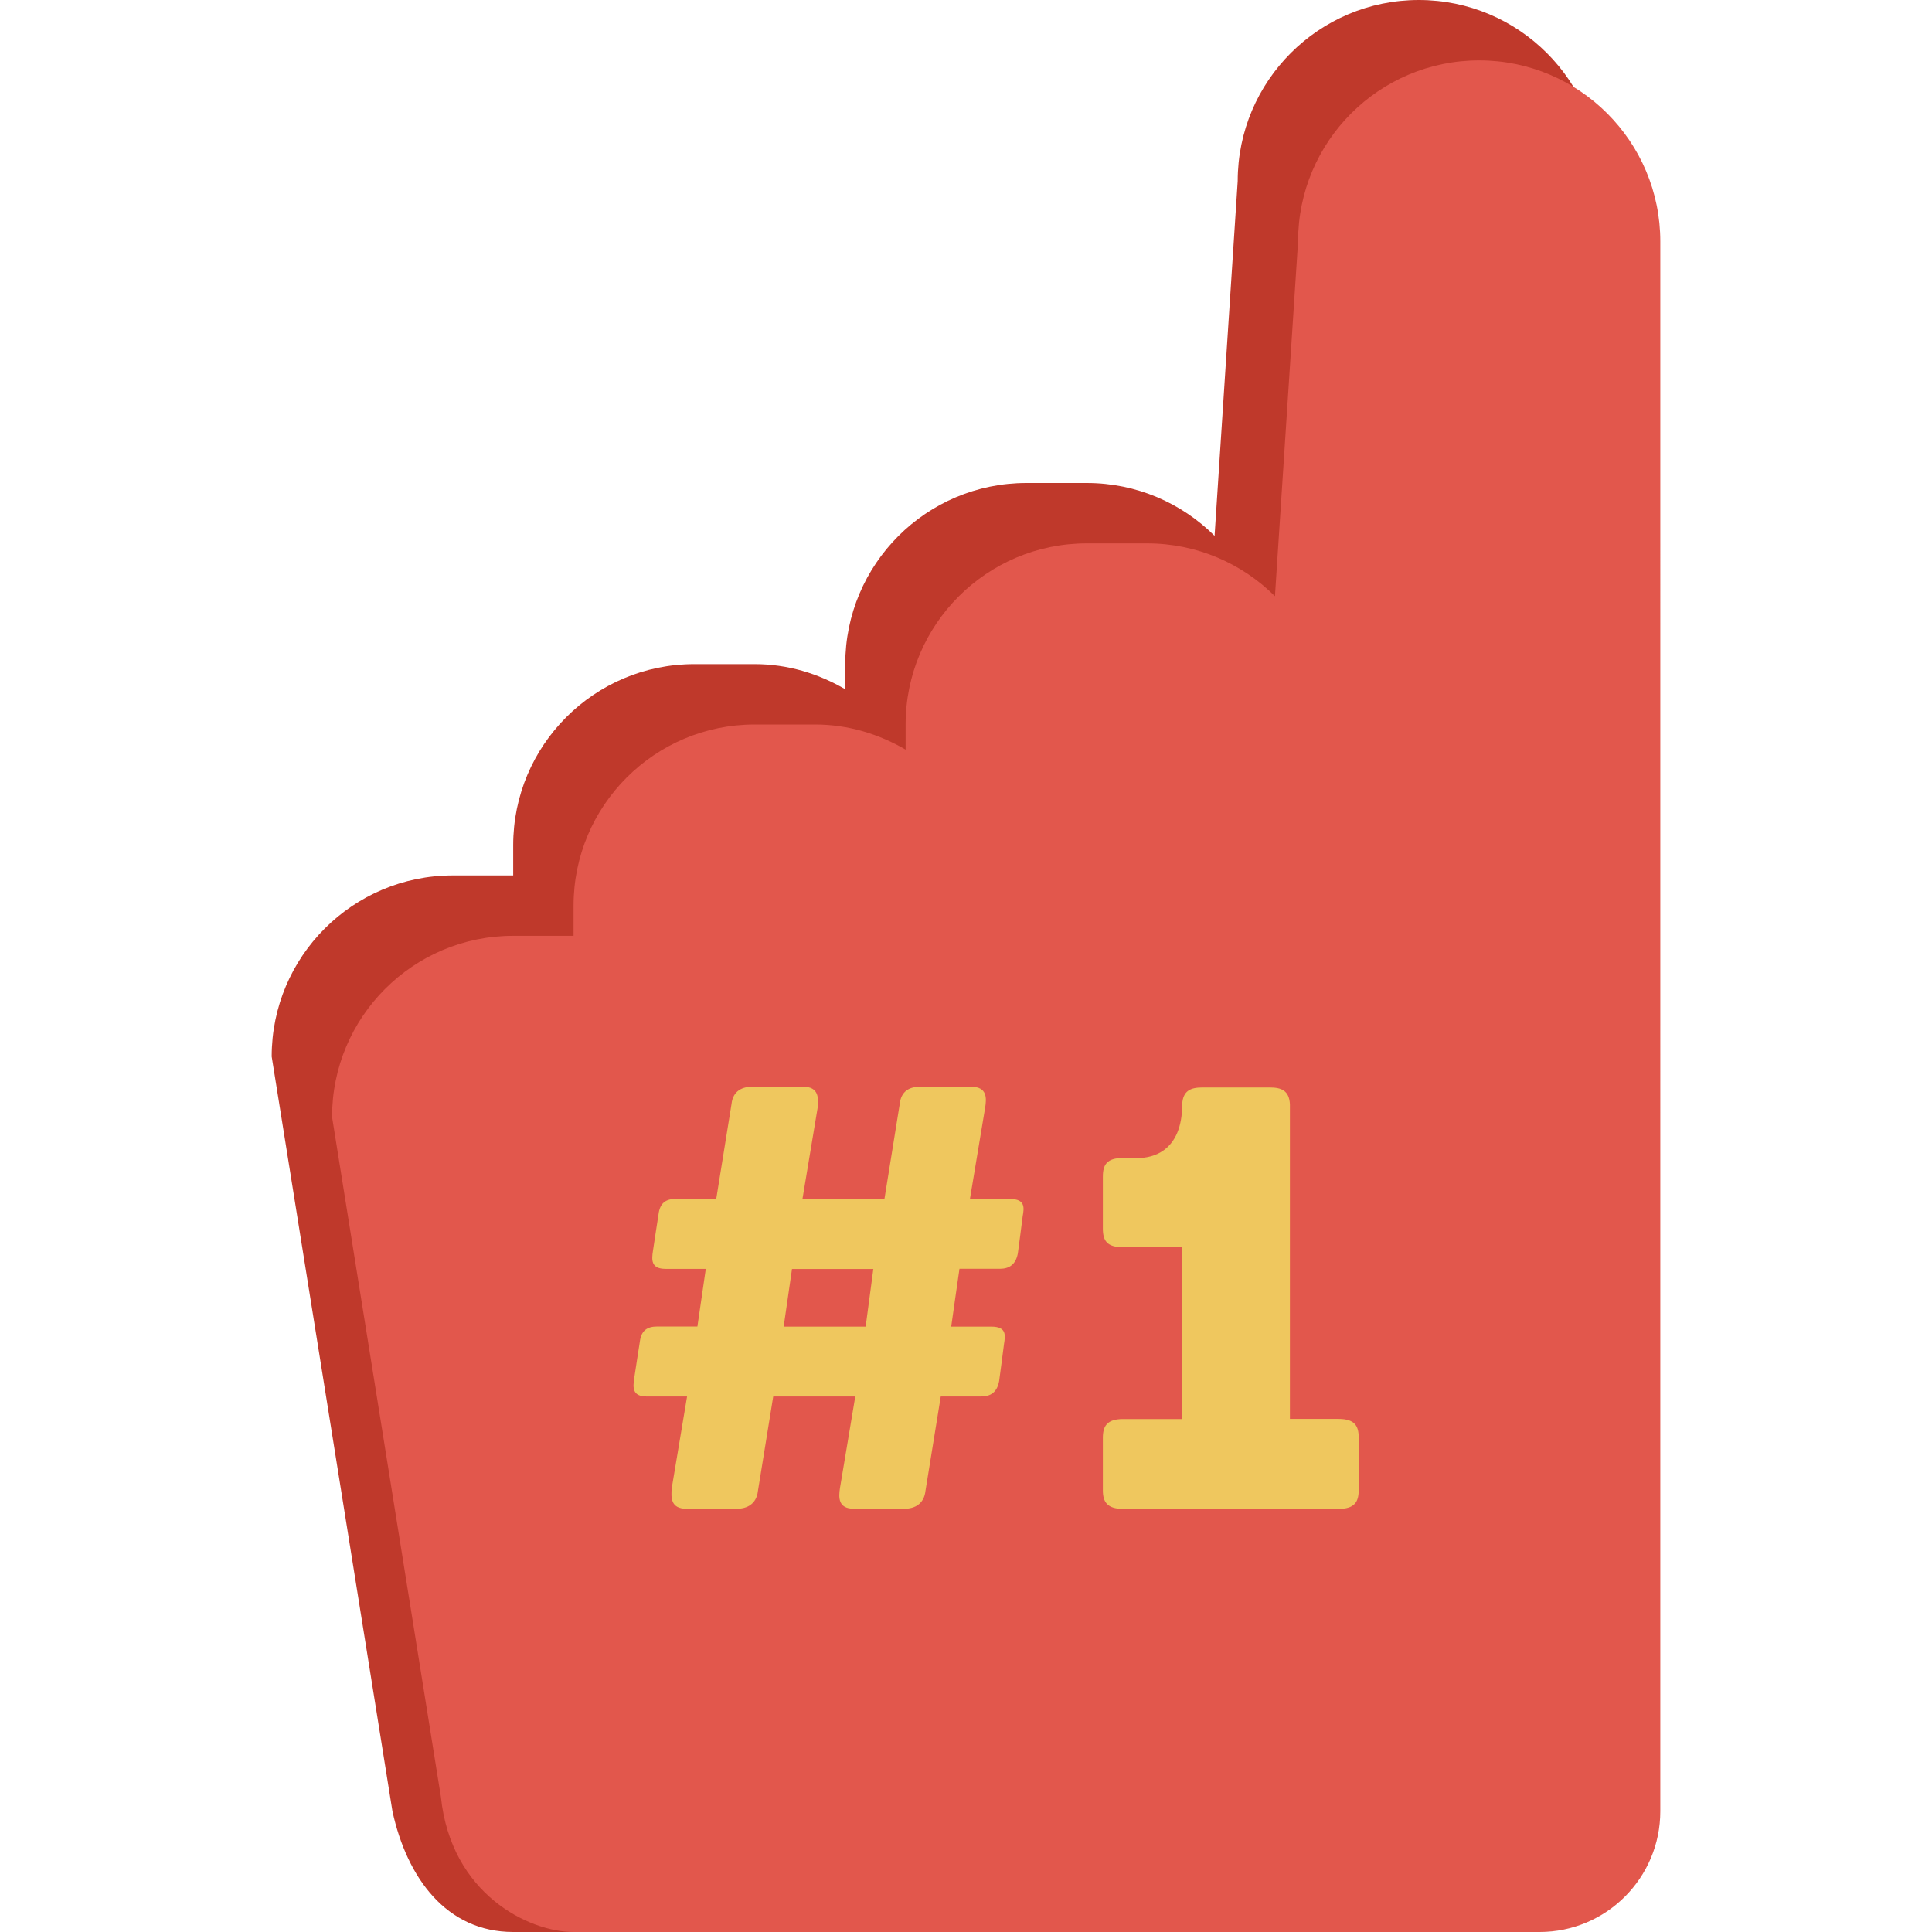
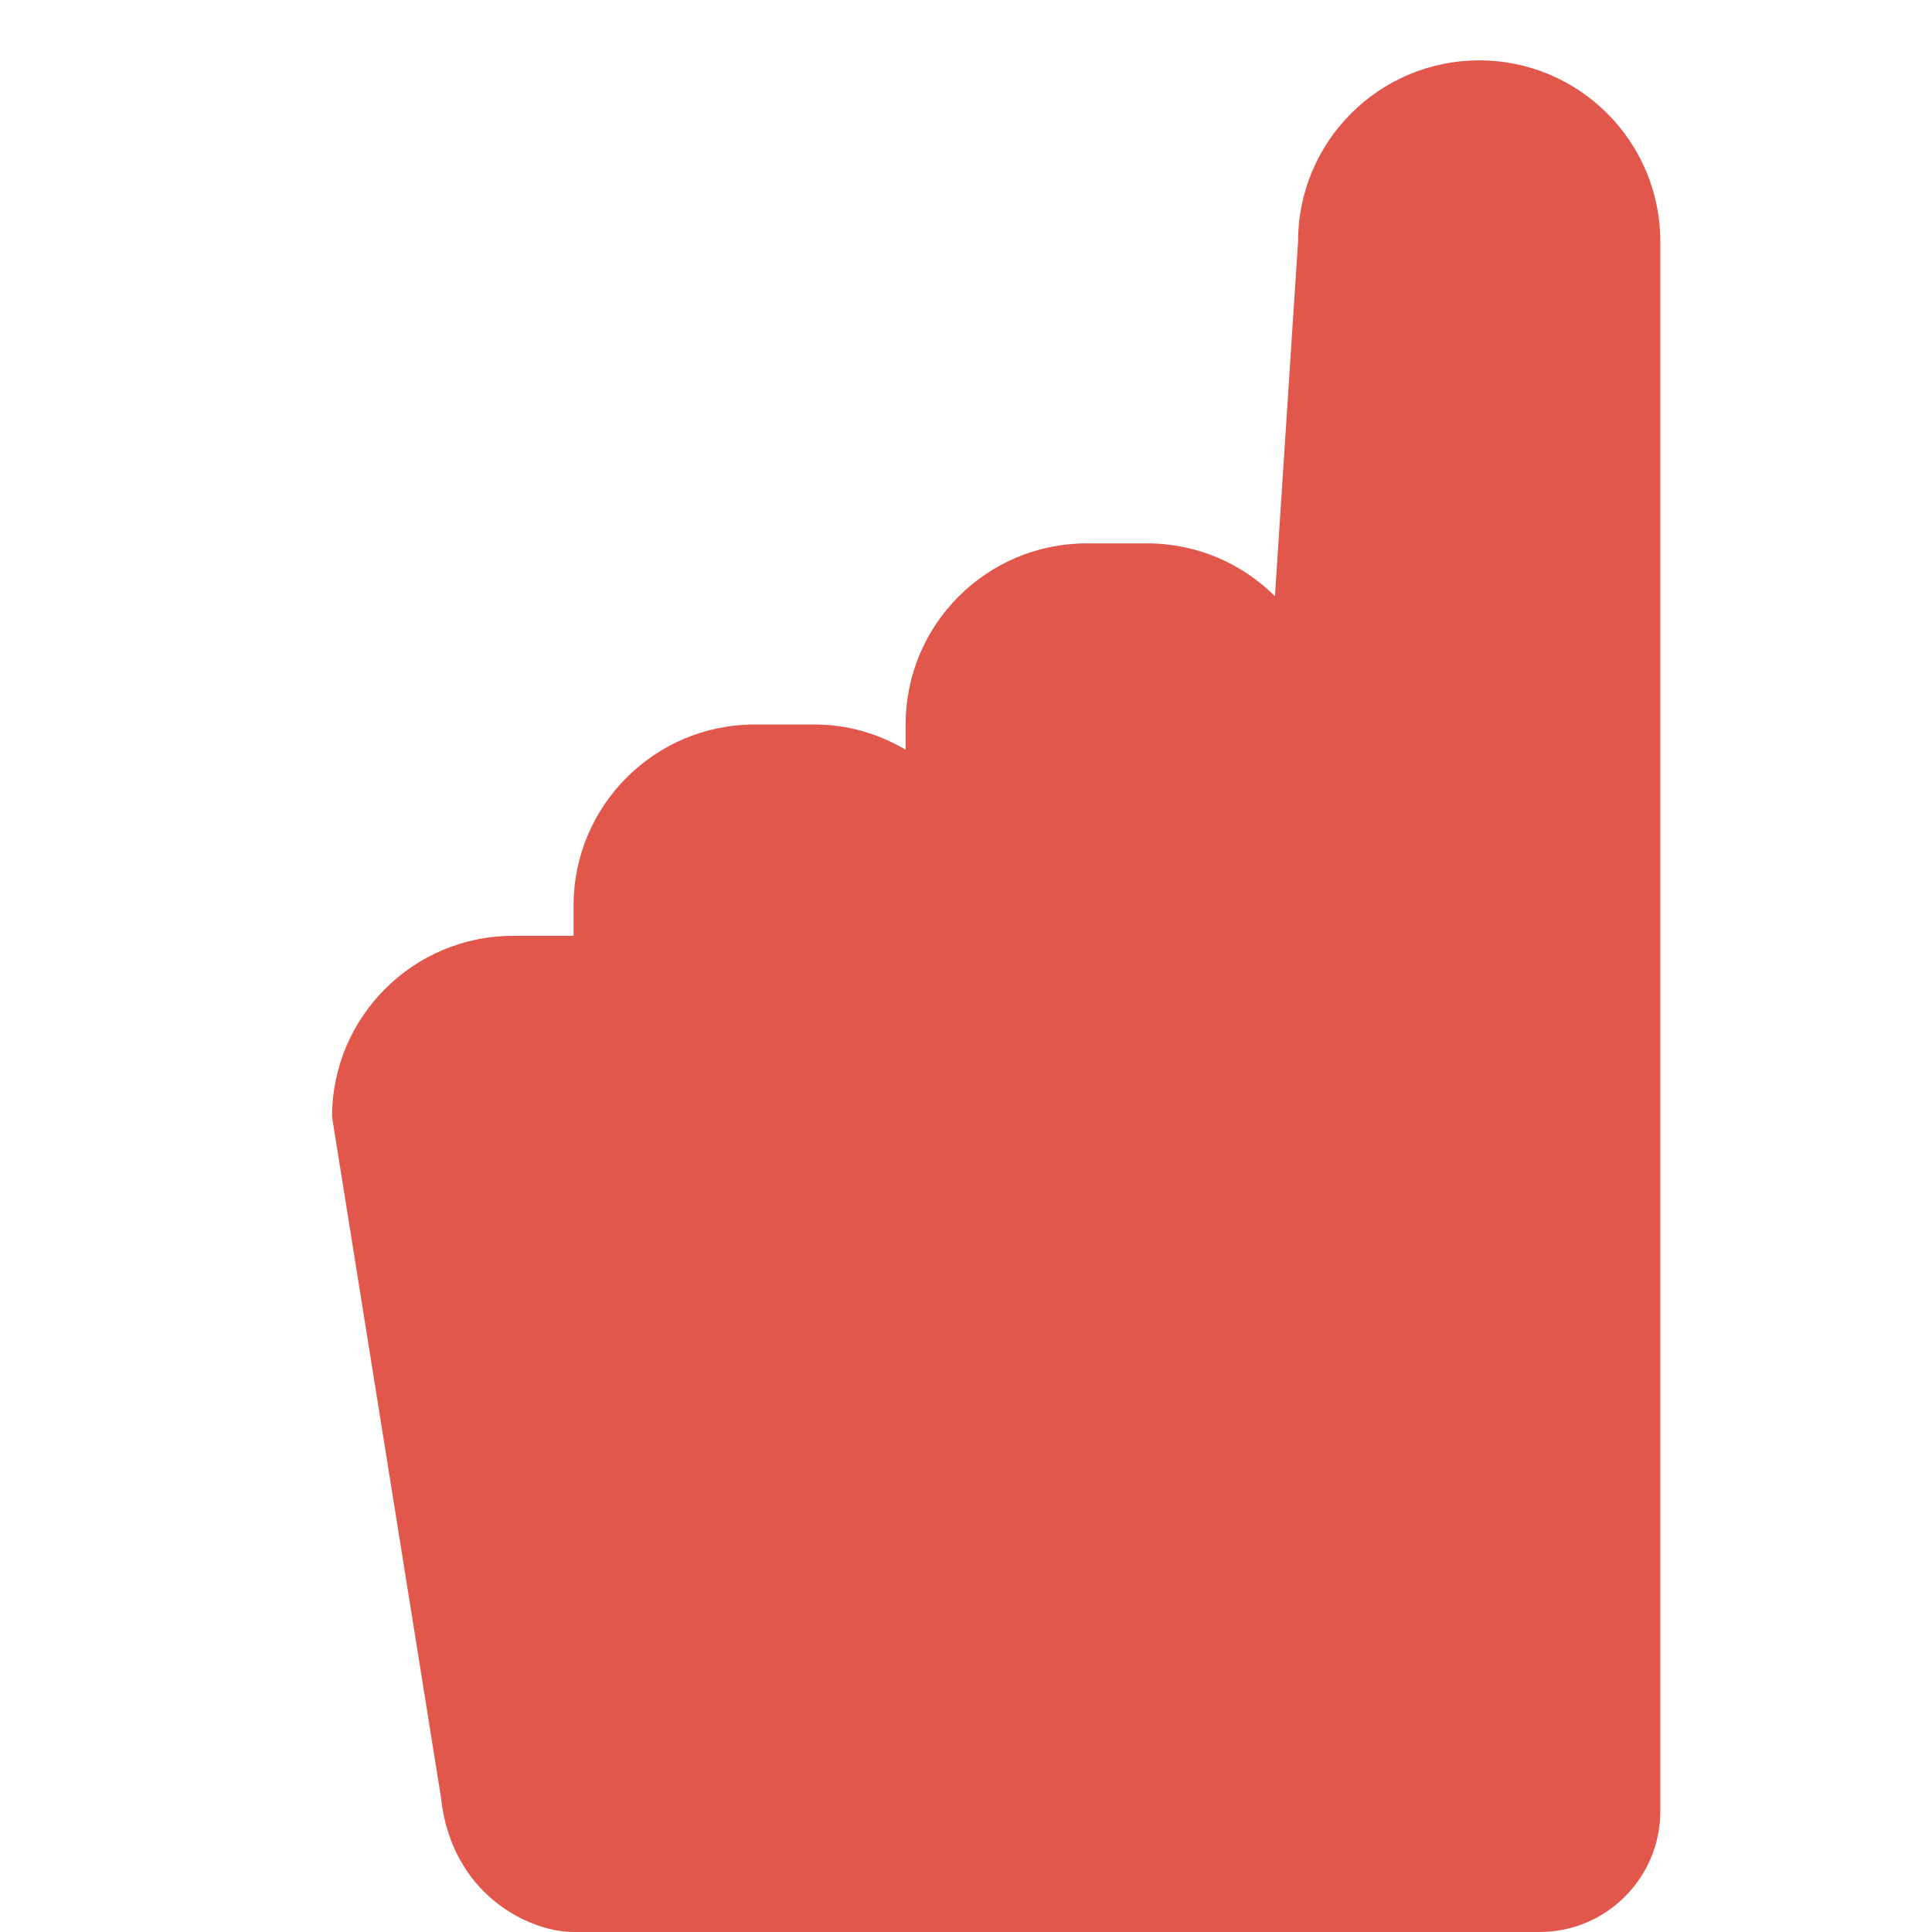
<svg xmlns="http://www.w3.org/2000/svg" version="1.1" id="Layer_1" x="0px" y="0px" viewBox="0 0 300.438 300.438" style="enable-background:new 0 0 300.438 300.438;" xml:space="preserve">
  <g>
-     <path style="fill:#BF392B;" d="M220.636,0c-15.557,0-28.166,12.618-28.166,28.166l-3.596,55.159   c-5.098-5.079-12.121-8.215-19.876-8.215h-9.389c-15.548,0-28.166,12.618-28.166,28.166v3.906   c-4.159-2.422-8.929-3.906-14.083-3.906h-9.389c-15.548,0-28.166,12.618-28.166,28.166v4.694h-9.389   c-15.548,0-28.166,12.618-28.166,28.166l18.777,117.359c2.263,10.375,8.412,18.777,18.777,18.777h150.219   c10.365,0,18.777-8.412,18.777-18.777V28.166C248.802,12.618,236.193,0,220.636,0z" />
    <path style="fill:#E2574C;" d="M230.024,9.389c-15.557,0-28.166,12.618-28.166,28.166l-3.596,55.159   c-5.098-5.079-12.121-8.215-19.876-8.215h-9.389c-15.557,0-28.166,12.618-28.166,28.166v3.906   c-4.159-2.422-8.929-3.906-14.083-3.906h-9.389c-15.548,0-28.166,12.618-28.166,28.166v4.694h-9.389   c-15.548,0-28.166,12.609-28.166,28.166l16.928,105.754c1.577,15.135,13.698,20.993,20.627,20.993h150.219   c10.365,0,18.777-8.412,18.777-18.777V37.555C258.19,22.007,245.581,9.389,230.024,9.389z" />
    <g>
      <g>
-         <path style="fill:#EFC75E;" d="M157.093,186.45h-6.262l2.375-14.261c0.216-1.38,0.329-3.192-2.159-3.192h-7.999     c-1.512,0-2.92,0.591-3.136,2.695l-2.375,14.75h-12.75l2.375-14.261c0.113-1.38,0.207-3.192-2.272-3.192h-7.887     c-1.512,0-3.023,0.591-3.248,2.695l-2.375,14.75c0,0-4.76,0-6.272,0s-2.488,0.591-2.704,2.404c0,0-0.864,5.586-0.864,5.671     c-0.216,1.399-0.319,2.807,1.943,2.807h6.272l-1.305,8.966h-6.253c-1.521,0-2.497,0.591-2.704,2.404c0,0-0.873,5.577-0.873,5.671     c-0.207,1.399-0.319,2.807,1.943,2.807h6.281l-2.385,14.261c-0.113,1.39-0.207,3.192,2.263,3.192h7.896     c1.512,0,3.023-0.695,3.248-2.788l2.375-14.665h12.76l-2.385,14.261c-0.207,1.39-0.319,3.192,2.159,3.192h7.896     c1.512,0,3.023-0.695,3.248-2.788l2.375-14.665c0,0,4.751,0,6.272,0c1.512,0,2.497-0.685,2.807-2.404c0,0,0.76-5.671,0.76-5.774     c0.207-1.305,0.432-2.685-1.953-2.685h-6.262l0.638-4.497l0.648-4.497c0,0,5.84,0,6.272,0c1.502,0,2.488-0.695,2.807-2.404     c0,0,0.751-5.671,0.751-5.774C159.262,187.859,159.478,186.45,157.093,186.45z M134.616,206.298h-12.75l1.296-8.966h12.647     L134.616,206.298z M208.167,220.653h-7.577V171.71c-0.113-2.112-1.305-2.601-3.136-2.601h-10.478     c-1.84,0-3.023,0.516-3.136,2.601c0,7.464-4.76,8.365-6.816,8.365h-2.385c-2.488,0-3.136,1.005-3.136,2.91v8.074     c0,1.887,0.648,2.892,3.136,2.892h9.192v26.72h-9.192c-2.488,0-3.136,1.098-3.136,2.91v8.178c0,1.774,0.648,2.882,3.136,2.882     h33.508c2.488,0,3.136-1.089,3.136-2.882v-8.178C211.303,221.752,210.665,220.653,208.167,220.653z" />
-       </g>
+         </g>
    </g>
  </g>
  <g>
</g>
  <g>
</g>
  <g>
</g>
  <g>
</g>
  <g>
</g>
  <g>
</g>
  <g>
</g>
  <g>
</g>
  <g>
</g>
  <g>
</g>
  <g>
</g>
  <g>
</g>
  <g>
</g>
  <g>
</g>
  <g>
</g>
</svg>